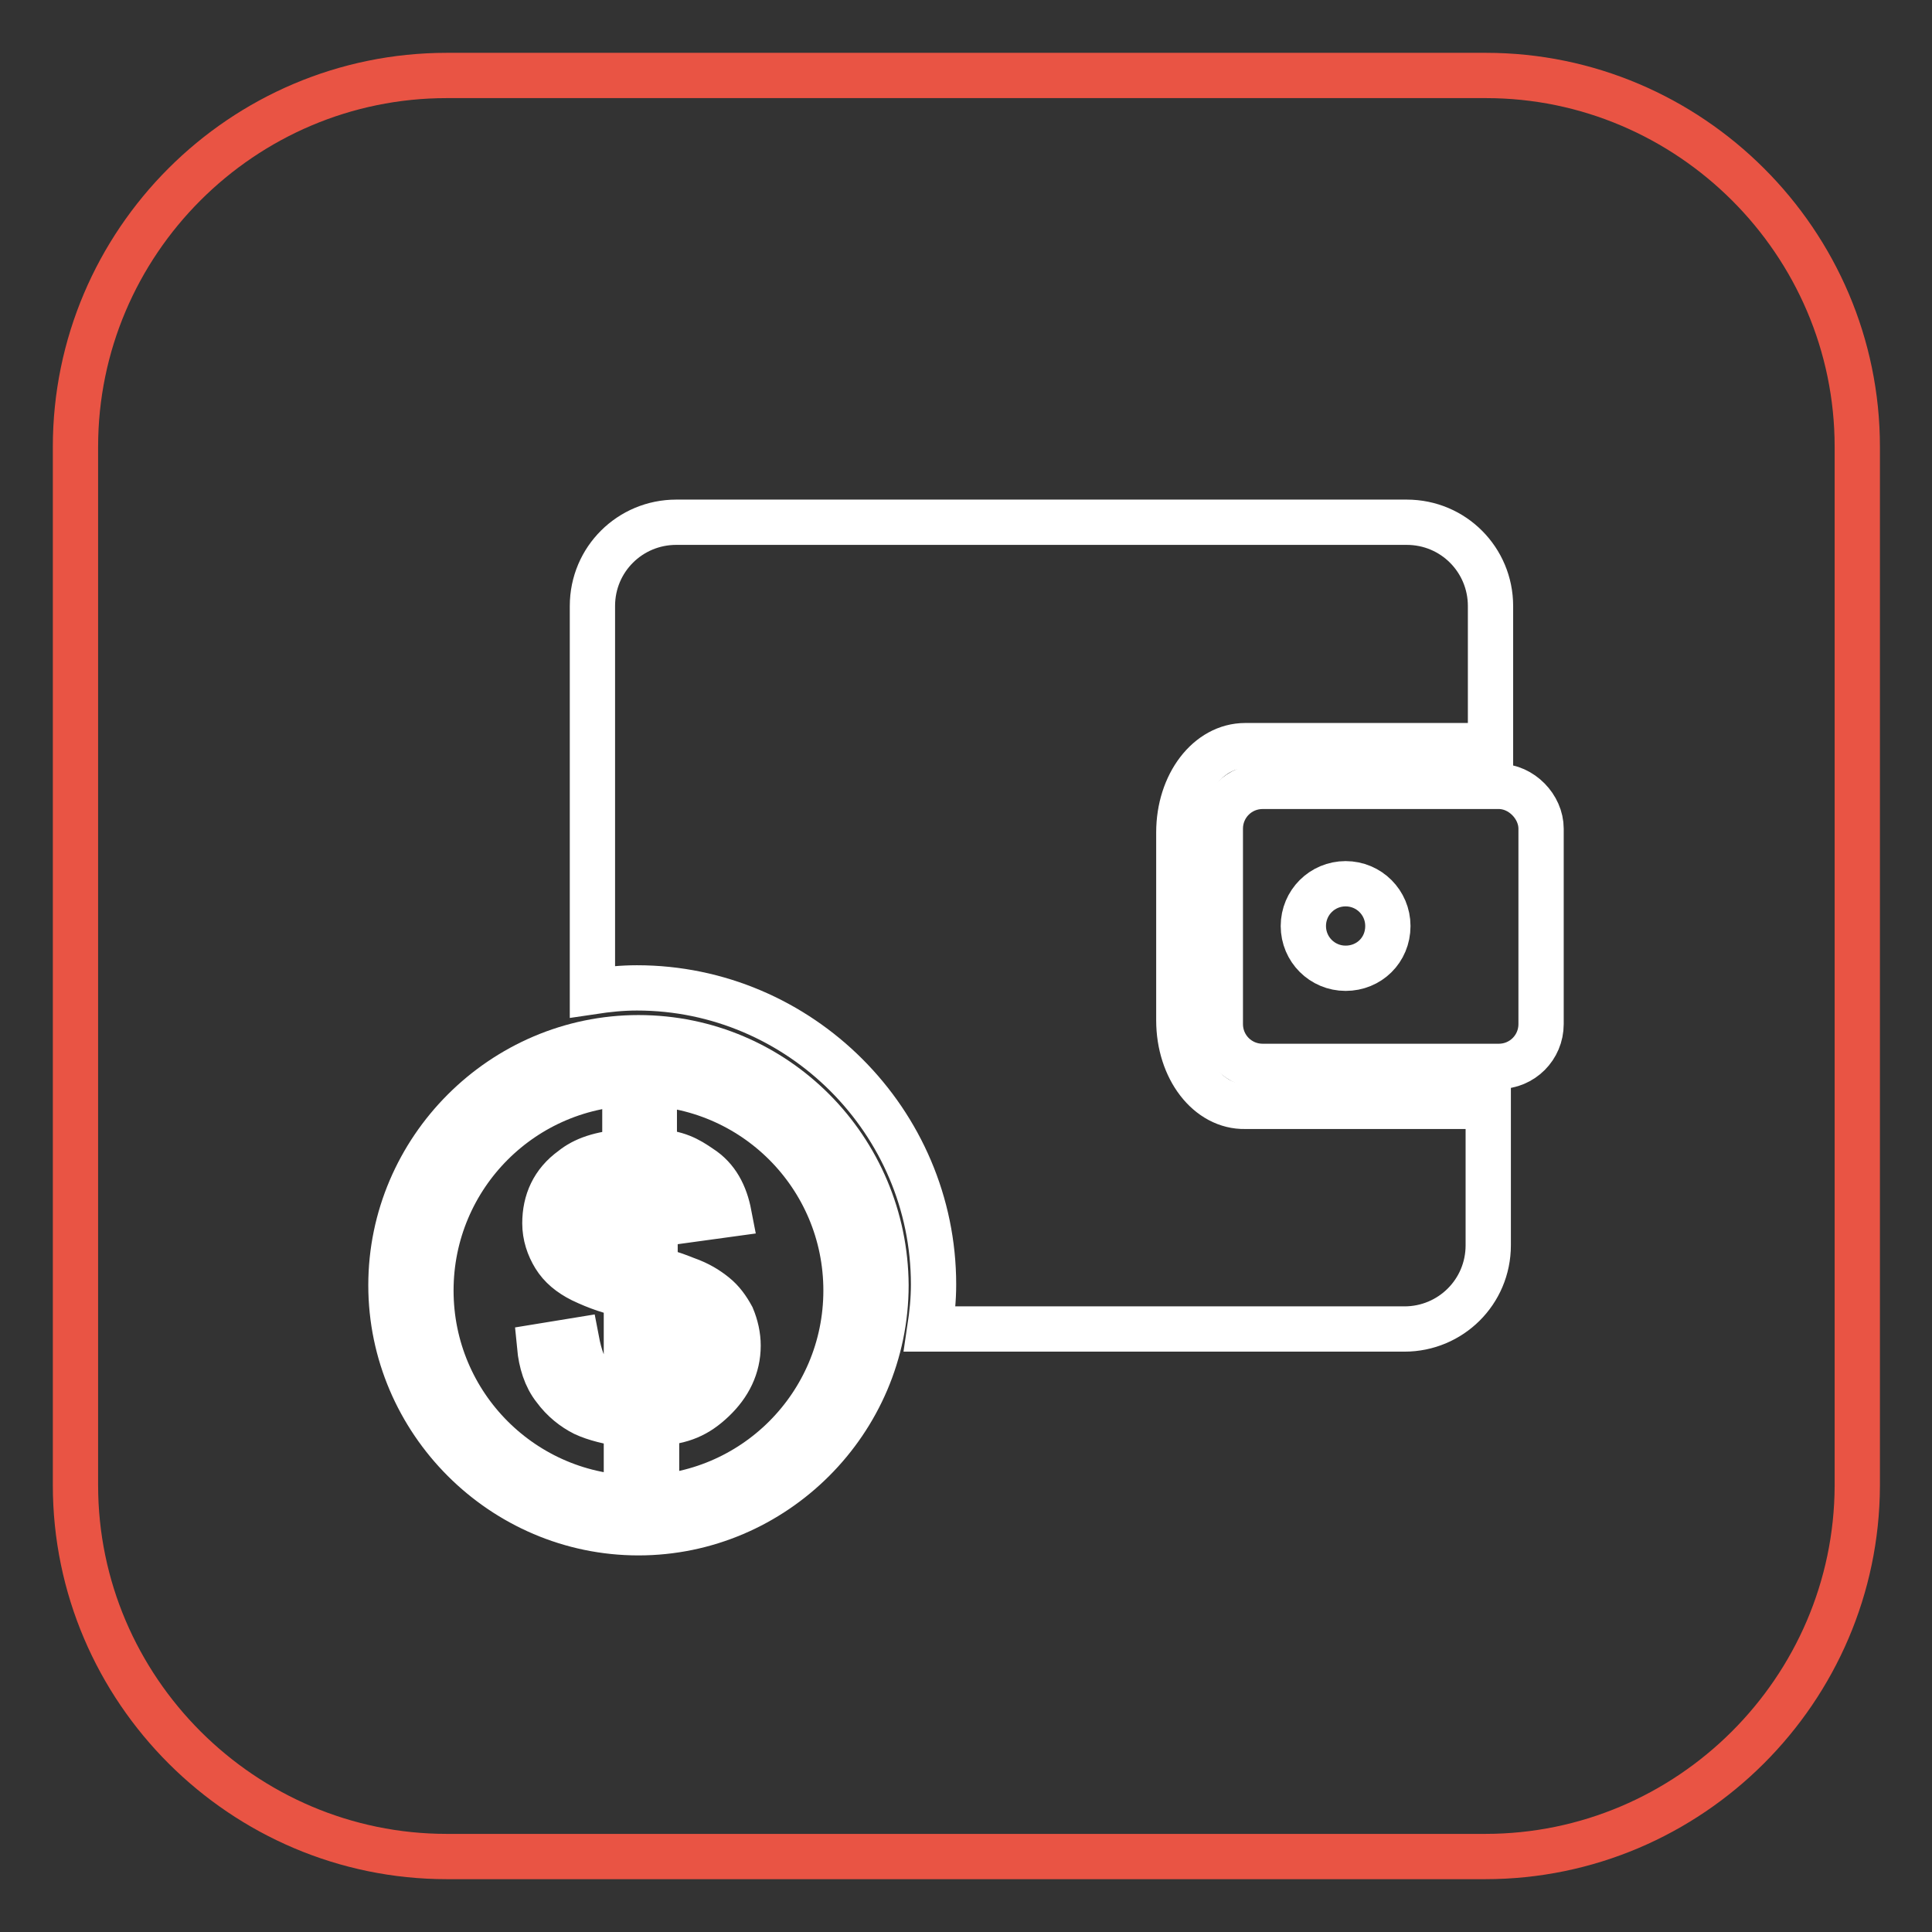
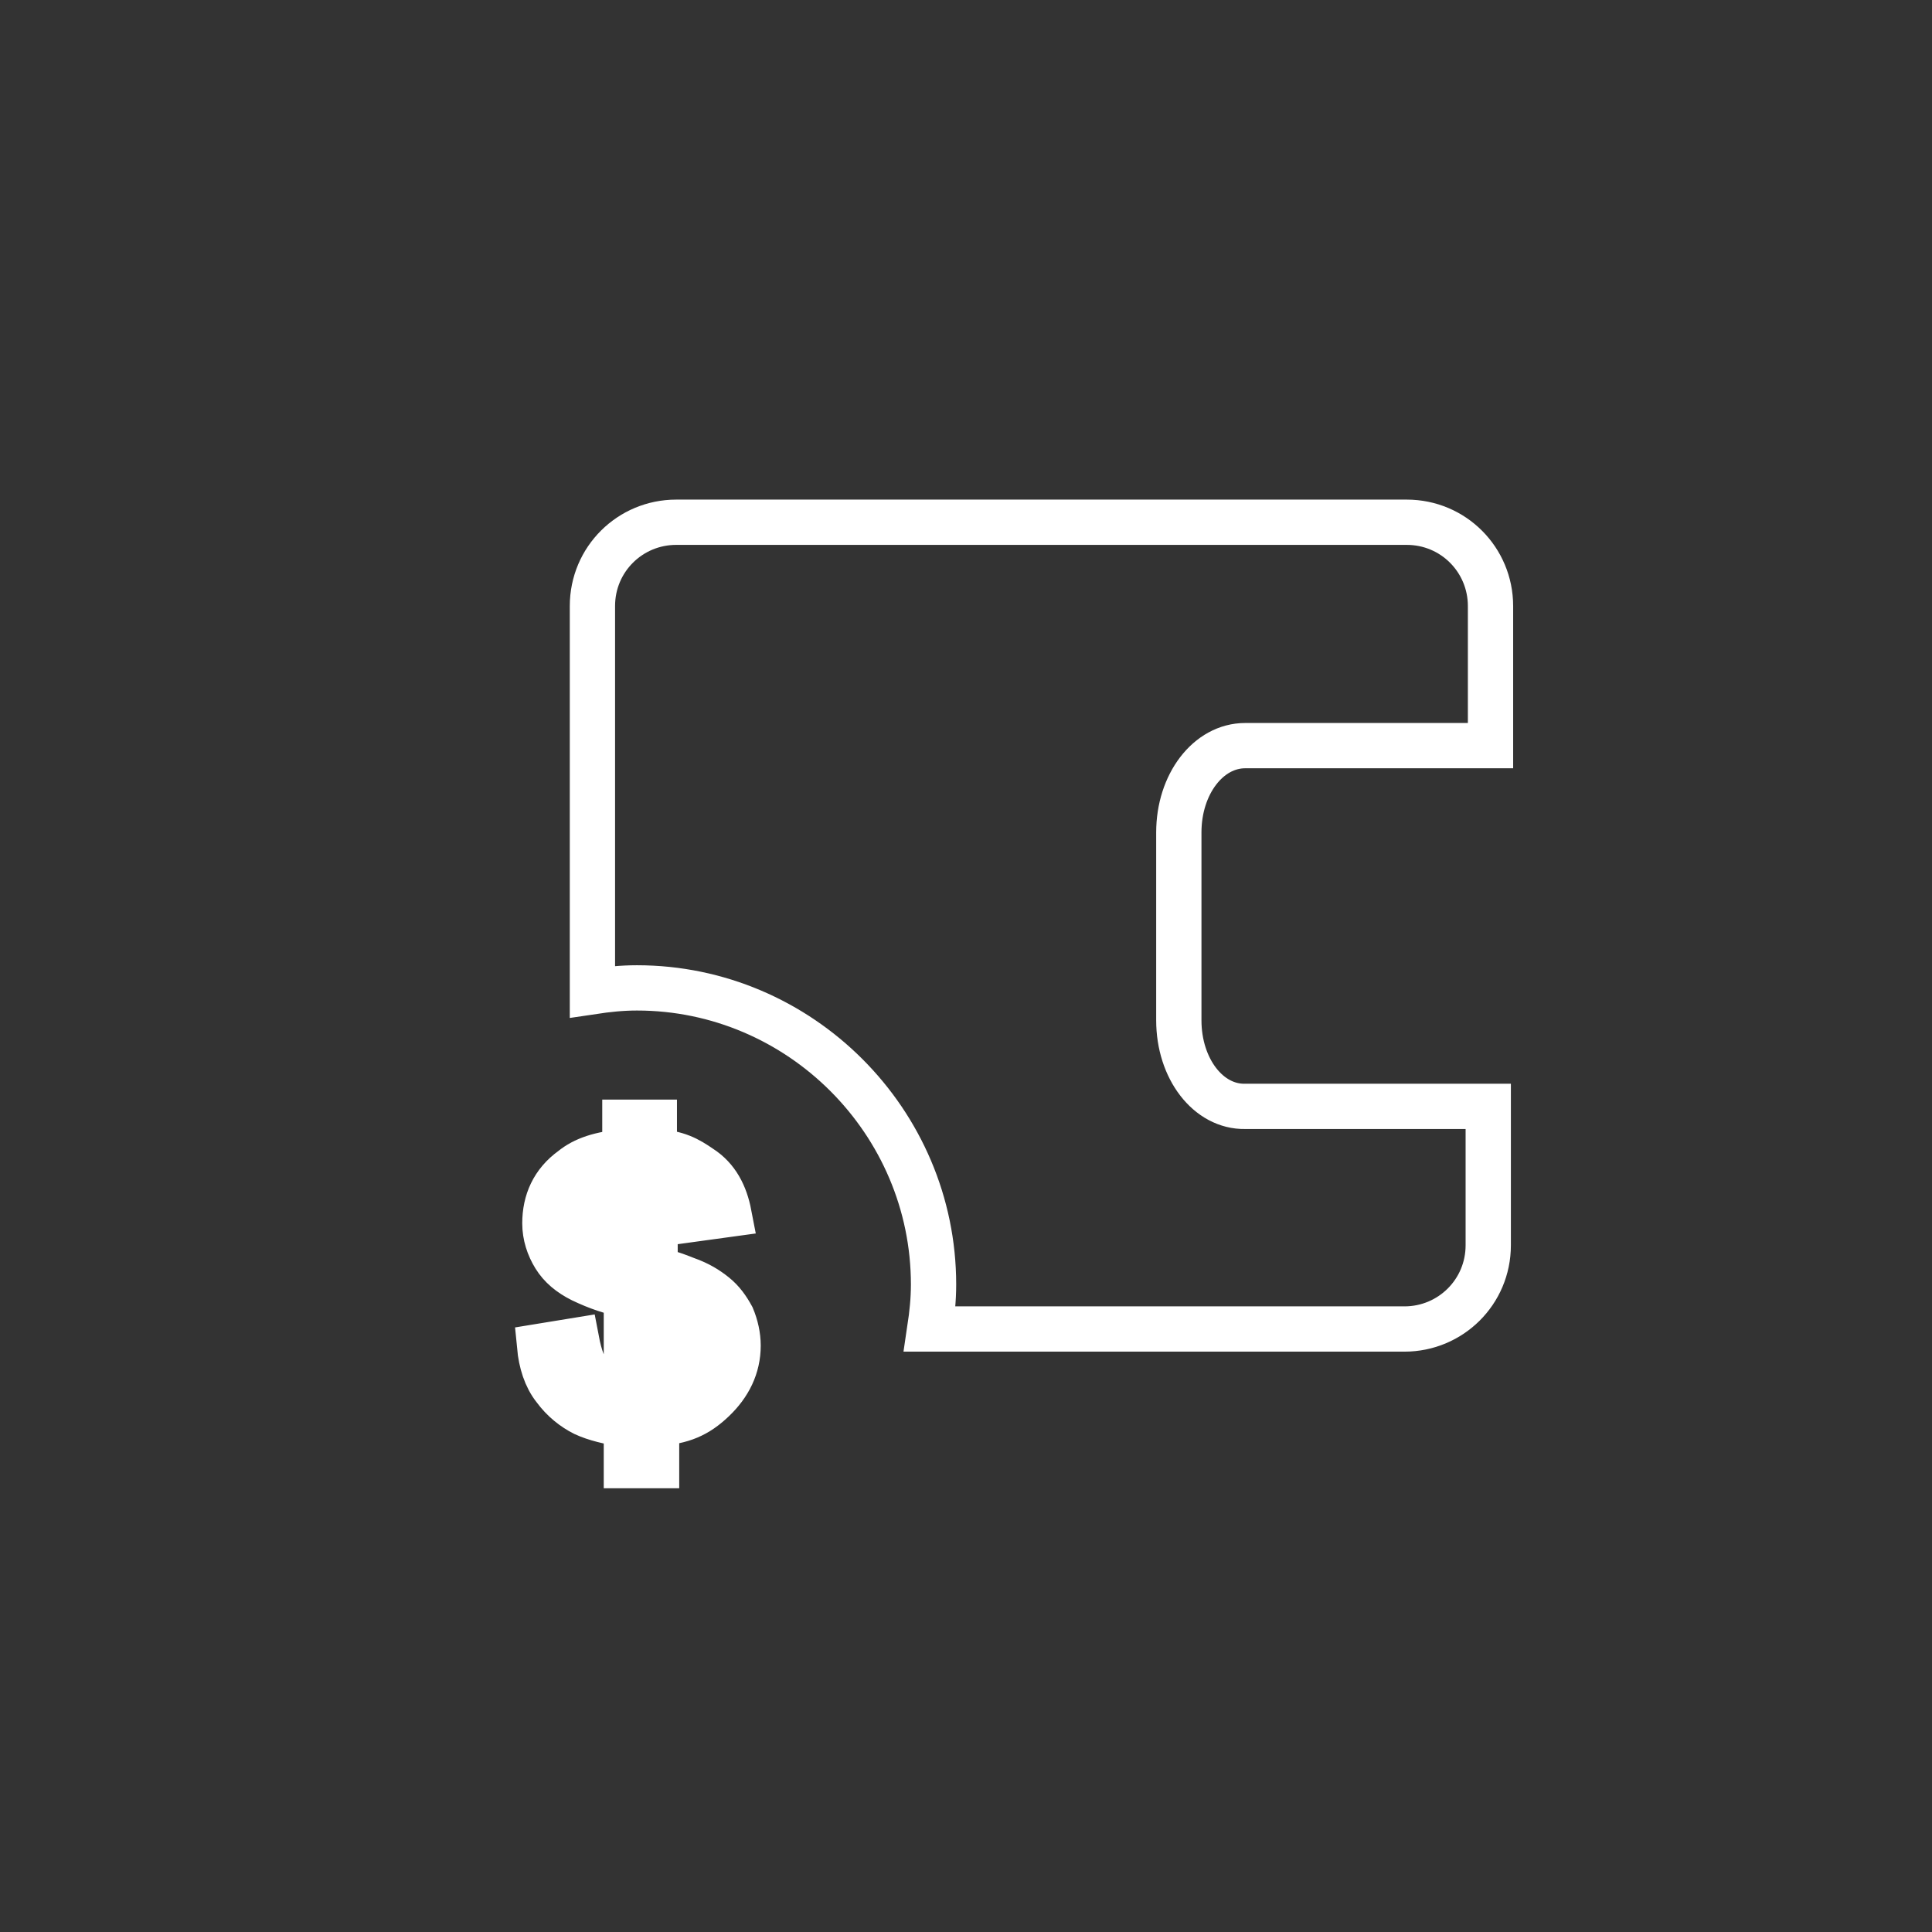
<svg xmlns="http://www.w3.org/2000/svg" version="1.1" x="0px" y="0px" viewBox="0 0 256 256" enable-background="new 0 0 256 256" xml:space="preserve">
  <rect x="0" y="0" width="256" height="256" fill="#333333" stroke="none" />
  <g>
-     <path stroke-width="6" fill-opacity="0" stroke="#e95444" d="M196.8,246H59.2c-27,0-49.2-22.1-49.2-49.2V59.2C10,32.1,32.1,10,59.2,10h137.7c27,0,49.2,22.1,49.2,49.2 v137.7C246,223.9,223.9,246,196.8,246L196.8,246z" />
-     <path stroke-width="6" fill-opacity="0" stroke="#ffffff" d="M84.6,137.5c-18,0-32.8,14.8-32.8,32.8c0,18,14.8,32.8,32.8,32.8c18,0,32.8-14.8,32.8-32.8 C117.3,152.3,102.8,137.5,84.6,137.5z M84.6,198.5c-15.2,0-27.5-12.3-27.5-27.5c0-15.2,12.3-27.5,27.5-27.5s27.5,12.3,27.5,27.5 C112.1,186.2,99.8,198.5,84.6,198.5z" />
    <path stroke-width="6" fill-opacity="0" stroke="#ffffff" d="M94.7,171.6c-1-0.8-2.1-1.5-3.8-2.1c-0.8-0.3-1.6-0.7-4.1-1.3V156c1.6,0.3,2.1,0.8,2.9,1.8 c0.8,1,1.5,2.1,1.8,3.8l5.1-0.7c-0.5-2.6-1.6-4.8-3.8-6.2c-1.6-1.1-3.1-2-6.1-2.1v-3.9h-3.9v3.9c-3.3,0.3-5.4,1-7,2.3 c-2.5,1.8-3.6,4.3-3.6,7.2c0,1.6,0.5,3.1,1.3,4.4c0.8,1.3,2,2.3,3.6,3.1c2.1,1,3.9,1.6,5.9,2V185c-2-0.2-3.3-1-4.6-2.5 c-1-1-1.6-2.8-2-4.9l-4.9,0.8c0.2,2.1,0.8,4.1,2,5.6c1.1,1.5,2.5,2.6,3.9,3.3c1.5,0.7,3.3,1.1,5.6,1.5v5.4H87v-5.6 c3.4-0.2,5.4-1.1,7.5-3.1c2.1-2,3.3-4.4,3.3-7.2c0-1.3-0.3-2.6-0.8-3.8C96.4,173.4,95.7,172.4,94.7,171.6z M78.7,165.4 c-1-1-1.3-2.1-1.3-3.6c0-1.5,0.5-2.6,1.6-3.8c1.1-1,2.3-1.6,4.3-2v11.6C80.8,167.2,79.5,166.3,78.7,165.4z M90.8,182.9 c-1.3,1.1-2.1,2-3.9,2.1v-12.8c2.6,0.7,3.6,1.6,4.4,2.5c0.8,1,1.3,2.1,1.3,3.6C92.8,180.3,92.1,181.8,90.8,182.9L90.8,182.9z  M156.2,135.2v-24.9c0-6.4,3.9-11.5,8.8-11.5h32.5V80.3c0-6.1-4.9-11.1-11.1-11.1H89.6c-6.1,0-11.1,4.9-11.1,11.1v51.1 c2-0.3,3.9-0.5,5.9-0.5c21.6,0,39.3,17.7,39.3,39.3c0,2-0.2,3.9-0.5,5.9h62.9c6.1,0,11.1-4.9,11.1-11.1v-18.4H165 C160.1,146.7,156.2,141.6,156.2,135.2z" />
-     <path stroke-width="6" fill-opacity="0" stroke="#ffffff" d="M198.6,104.2h-31.3c-3.1,0-5.6,2.5-5.6,5.6v25.9c0,3.1,2.5,5.6,5.6,5.6h31.3c3.1,0,5.6-2.5,5.6-5.6v-25.9 C204.2,106.9,201.6,104.2,198.6,104.2z M178.3,128.3c-3.1,0-5.6-2.5-5.6-5.6c0-3.1,2.5-5.6,5.6-5.6c3.1,0,5.6,2.5,5.6,5.6 C183.9,125.9,181.4,128.3,178.3,128.3z" />
  </g>
</svg>